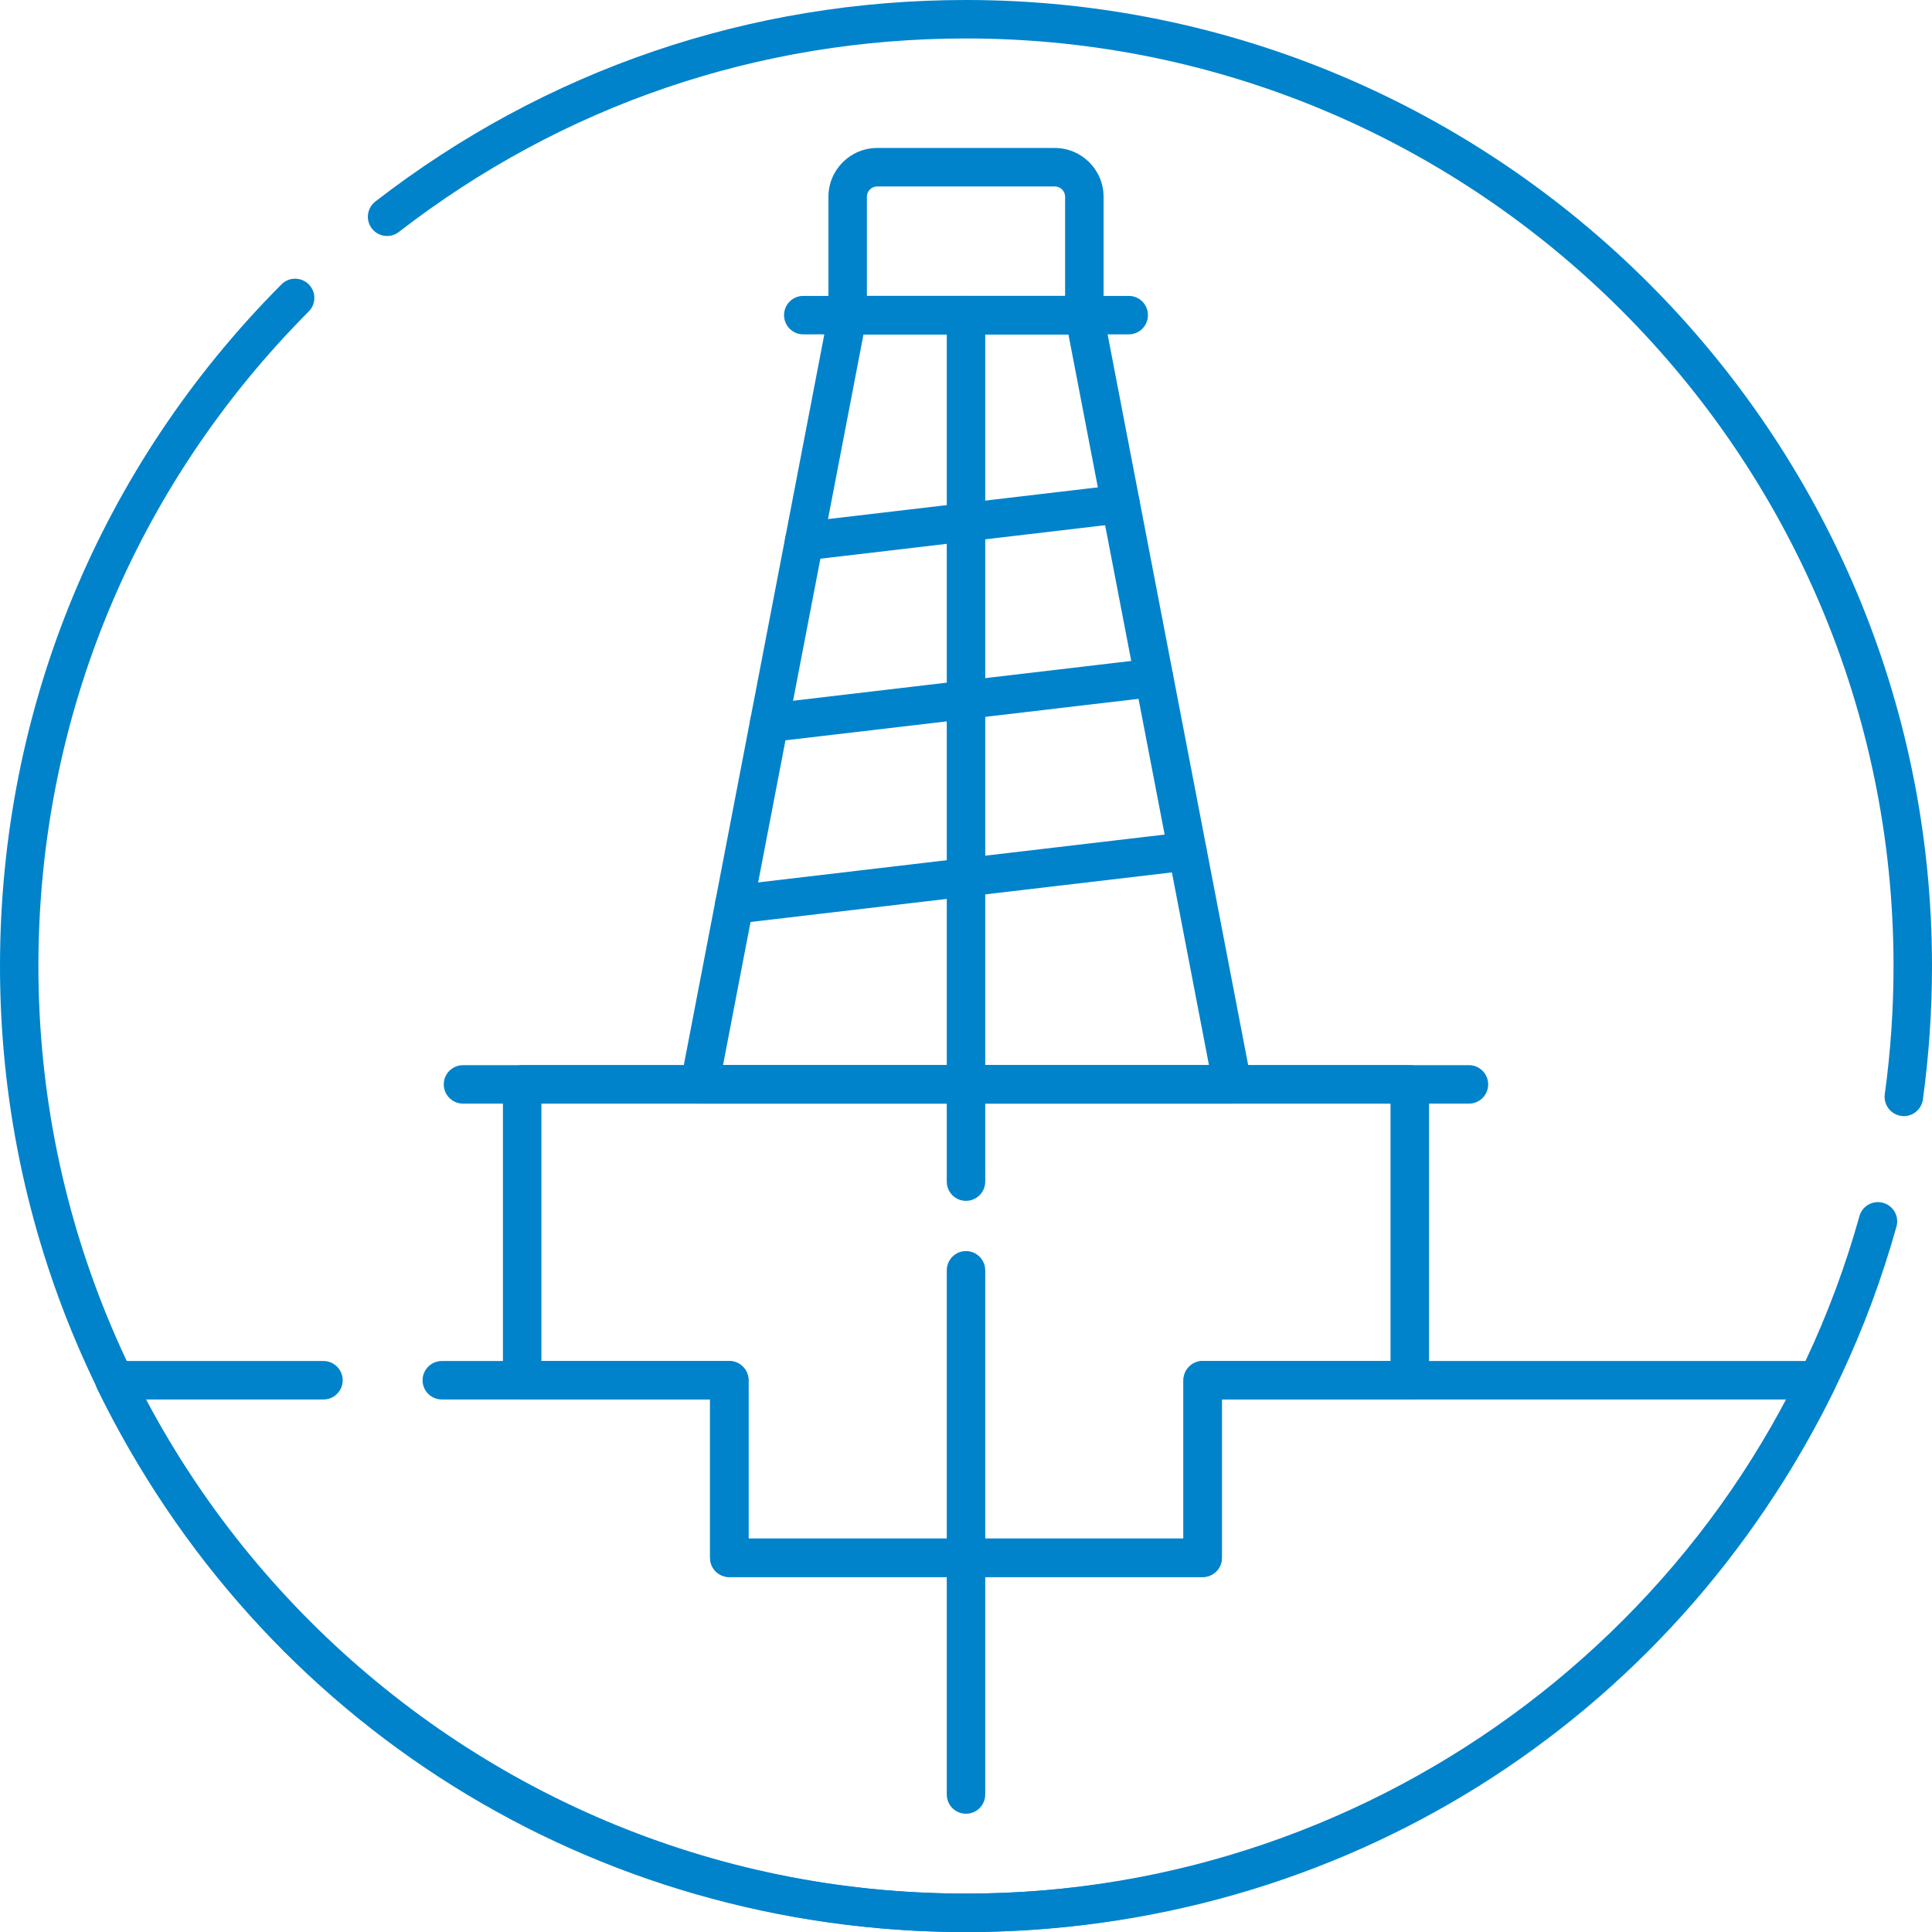
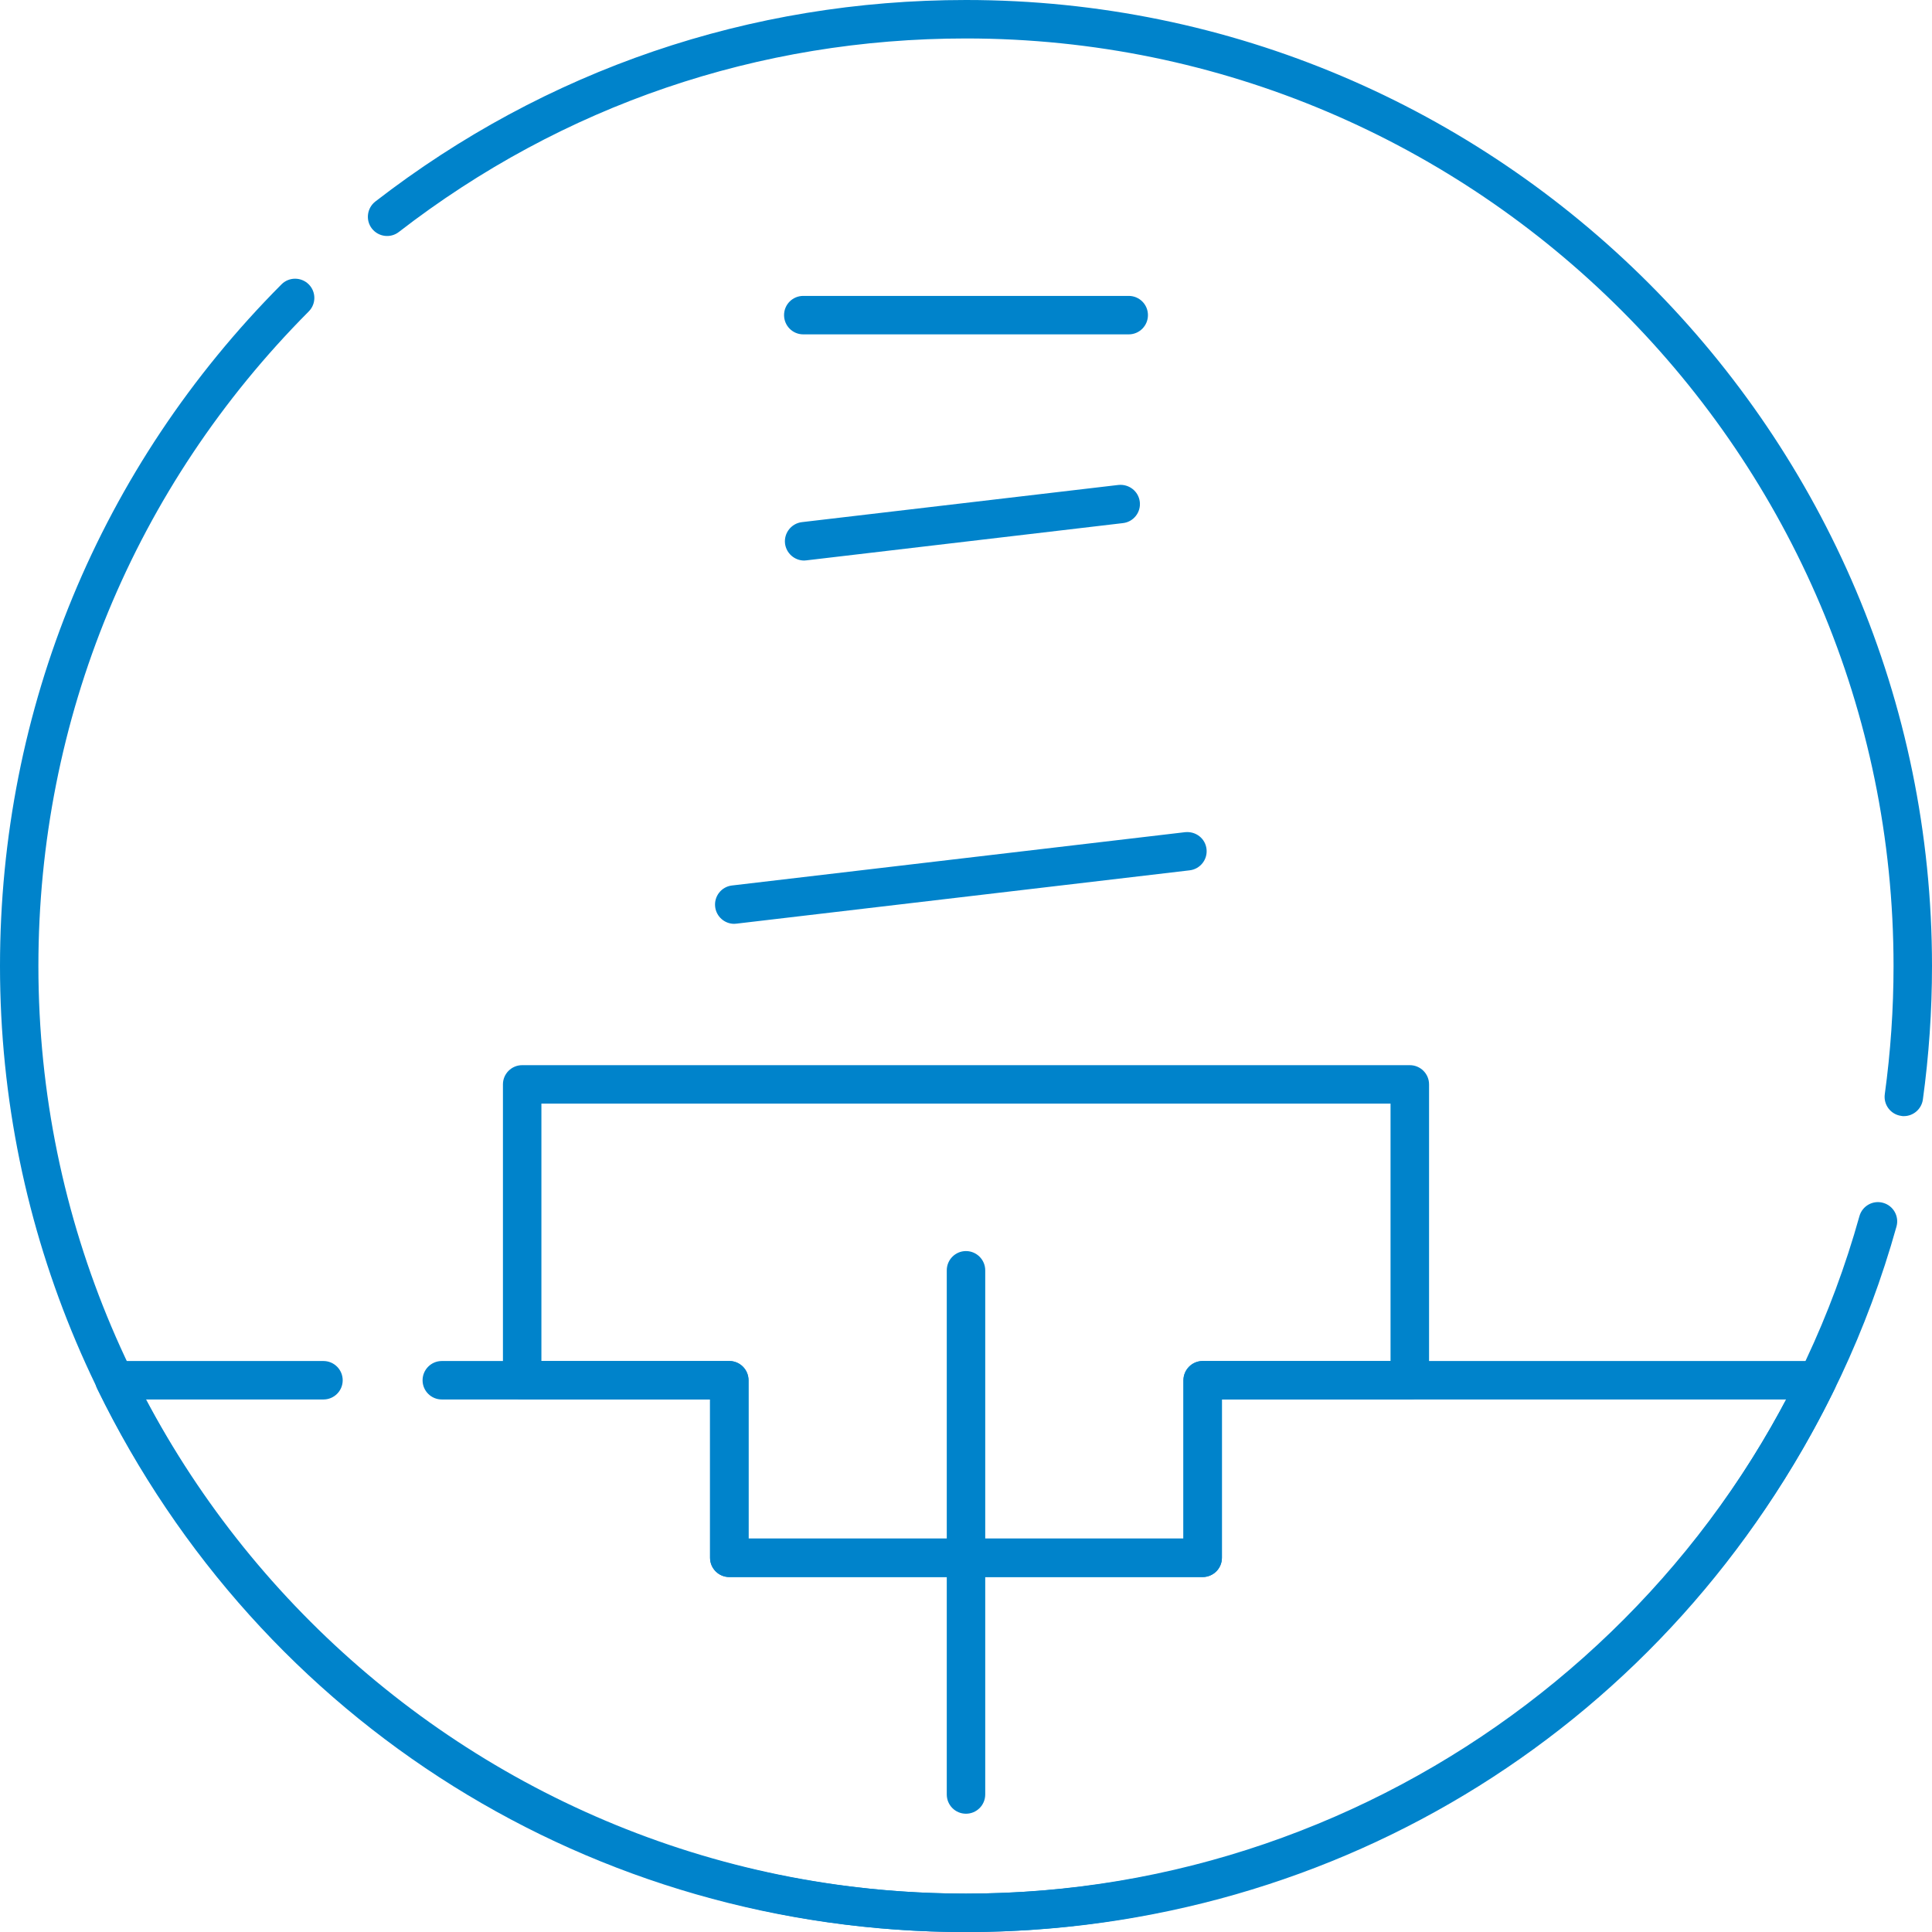
<svg xmlns="http://www.w3.org/2000/svg" id="Capa_1" viewBox="0 0 319.99 320">
  <defs>
    <style>
      .cls-1 {
        fill: #0083cb;
      }
    </style>
  </defs>
  <g id="_R_G_L_4_G_M">
    <g id="_R_G_L_4_G">
      <path id="_R_G_L_4_G_D_0_P_0" class="cls-1" d="M160,320C71.77,320,0,248.23,0,160c0-42.61,16.55-82.7,46.62-112.9,1.24-1.25,3.26-1.25,4.51-.01,1.24,1.24,1.25,3.25,0,4.5C22.27,80.59,6.36,119.09,6.36,160c0,84.71,68.93,153.63,153.64,153.63,68.67,0,129.52-46.14,147.97-112.2.47-1.69,2.23-2.69,3.92-2.21,1.7.47,2.69,2.23,2.22,3.92-19.22,68.81-82.59,116.86-154.11,116.86Z" />
      <path id="_R_G_L_4_G_D_1_P_0" class="cls-1" d="M315.33,184.86c-.15,0-.3,0-.44-.04-1.75-.24-2.96-1.85-2.72-3.59.96-6.99,1.45-14.14,1.45-21.23,0-84.71-68.92-153.63-153.63-153.63-34.35,0-66.83,11.08-93.93,32.05-1.39,1.08-3.38.82-4.47-.57-1.07-1.39-.81-3.39.57-4.47C90.39,11.54,124.21,0,159.99,0c88.23,0,160,71.78,160,160,0,7.39-.51,14.82-1.51,22.1-.22,1.6-1.59,2.76-3.15,2.76Z" />
    </g>
  </g>
  <g id="_R_G_L_3_G_N_4_N_6_T_0_M">
    <g id="_R_G_L_3_G_N_4_N_6_T_0">
      <g id="_R_G_L_3_G_N_4_T_0">
        <g id="_R_G_L_3_G">
-           <path id="_R_G_L_3_G_D_0_P_0" class="cls-1" d="M243.3,182.79H76.69c-1.76,0-3.19-1.43-3.19-3.19s1.43-3.18,3.19-3.18h166.61c1.76,0,3.18,1.42,3.18,3.18s-1.42,3.19-3.18,3.19Z" />
          <path id="_R_G_L_3_G_D_1_P_0" class="cls-1" d="M199.19,261.2h-78.4c-1.76,0-3.18-1.43-3.18-3.19v-26.21h-31.12c-1.76,0-3.19-1.43-3.19-3.19v-49.01c0-1.76,1.43-3.18,3.19-3.18h147.01c1.76,0,3.19,1.42,3.19,3.18v49.01c0,1.76-1.43,3.19-3.19,3.19h-31.12v26.21c0,.85-.33,1.66-.93,2.26-.6.59-1.41.93-2.26.93ZM123.98,254.82h72.03v-26.21c0-.84.34-1.66.94-2.25.59-.6,1.4-.94,2.24-.94h31.12v-42.63H89.67v42.63h31.12c1.76,0,3.19,1.43,3.19,3.19v26.21Z" />
        </g>
      </g>
    </g>
  </g>
  <g id="_R_G_L_2_G_N_6_T_0_M">
    <g id="_R_G_L_2_G_N_6_T_0">
      <g id="_R_G_L_2_G">
        <path id="_R_G_L_2_G_D_0_P_0" class="cls-1" d="M159.99,320c-61.7,0-116.85-34.48-143.9-89.99-.48-.99-.42-2.16.16-3.09.58-.93,1.61-1.5,2.71-1.5h34.61c1.76,0,3.19,1.43,3.19,3.19s-1.43,3.18-3.19,3.18h-29.43c26.73,50.61,78.32,81.84,135.85,81.84s109.11-31.23,135.84-81.84h-93.45v26.22c0,1.76-1.43,3.19-3.19,3.19h-78.4c-1.76,0-3.19-1.43-3.19-3.19v-26.22h-44.43c-1.75,0-3.18-1.42-3.18-3.18s1.43-3.19,3.18-3.19h47.62c1.76,0,3.18,1.43,3.18,3.19v26.21h72.04v-26.21c0-1.76,1.42-3.19,3.18-3.19h101.84c1.09,0,2.11.57,2.69,1.5.58.93.64,2.1.16,3.09-27.05,55.51-82.18,89.99-143.89,89.99Z" />
      </g>
    </g>
  </g>
  <g id="_R_G_L_1_G_N_2_N_5_N_4_N_6_T_0_M">
    <g id="_R_G_L_1_G_N_2_N_5_N_4_N_6_T_0">
      <g id="_R_G_L_1_G_N_2_N_5_N_4_T_0">
        <g id="_R_G_L_1_G_N_2_N_5_T_0">
          <g id="_R_G_L_1_G_N_2_T_0">
            <g id="_R_G_L_1_G">
-               <path id="_R_G_L_1_G_D_0_P_0" class="cls-1" d="M179.6,55.38h-39.21c-1.76,0-3.18-1.43-3.18-3.18v-19.61c0-4.46,3.62-8.08,8.08-8.08h29.41c4.45,0,8.08,3.62,8.08,8.08v19.61c0,1.75-1.43,3.18-3.18,3.18ZM143.58,49.01h32.83v-16.42c0-.95-.77-1.71-1.71-1.71h-29.41c-.94,0-1.71.76-1.71,1.71v16.42Z" />
-             </g>
+               </g>
          </g>
        </g>
      </g>
    </g>
  </g>
  <g id="_R_G_L_0_G_N_5_N_4_N_6_T_0_M">
    <g id="_R_G_L_0_G_N_5_N_4_N_6_T_0">
      <g id="_R_G_L_0_G_N_5_N_4_T_0">
        <g id="_R_G_L_0_G_N_5_T_0">
          <g id="_R_G_L_0_G">
-             <path id="_R_G_L_0_G_D_0_P_0" class="cls-1" d="M204.1,182.79h-88.21c-.95,0-1.85-.43-2.46-1.16-.6-.73-.85-1.7-.67-2.63l24.5-127.41c.29-1.5,1.6-2.58,3.13-2.58h39.21c1.52,0,2.84,1.08,3.12,2.58l24.51,127.41c.18.93-.07,1.9-.68,2.63-.6.73-1.5,1.16-2.45,1.16ZM119.75,176.42h80.49l-23.28-121.04h-33.94l-23.27,121.04Z" />
            <path id="_R_G_L_0_G_D_1_P_0" class="cls-1" d="M121.6,153.01c-1.59,0-2.96-1.2-3.15-2.81-.21-1.75,1.04-3.34,2.78-3.54l75.06-8.83c1.78-.18,3.34,1.05,3.54,2.78.21,1.75-1.05,3.34-2.8,3.54l-75.04,8.83c-.13.01-.26.03-.39.03Z" />
-             <path id="_R_G_L_0_G_D_2_P_0" class="cls-1" d="M127.39,122.91c-1.59,0-2.96-1.19-3.16-2.81-.2-1.75,1.05-3.33,2.8-3.53l63.74-7.5c1.73-.2,3.32,1.05,3.53,2.79.21,1.75-1.04,3.33-2.79,3.54l-63.74,7.49c-.13.02-.25.02-.38.02Z" />
            <path id="_R_G_L_0_G_D_3_P_0" class="cls-1" d="M133.19,92.84c-1.59,0-2.97-1.2-3.17-2.82-.2-1.74,1.05-3.33,2.79-3.54l52.43-6.16c1.75-.18,3.33,1.04,3.54,2.79.21,1.74-1.04,3.33-2.79,3.53l-52.43,6.17c-.13.02-.25.03-.37.03Z" />
            <path id="_R_G_L_0_G_D_4_P_0" class="cls-1" d="M186.95,55.38h-53.91c-1.76,0-3.18-1.43-3.18-3.19s1.42-3.18,3.18-3.18h53.91c1.76,0,3.18,1.42,3.18,3.18s-1.42,3.19-3.18,3.19Z" />
            <path id="_R_G_L_0_G_D_5_P_0" class="cls-1" d="M159.99,300.4c-1.76,0-3.18-1.42-3.18-3.19v-86.81c0-1.76,1.42-3.19,3.18-3.19s3.19,1.43,3.19,3.19v86.81c0,1.77-1.43,3.19-3.19,3.19Z" />
-             <path id="_R_G_L_0_G_D_6_P_0" class="cls-1" d="M159.99,198.89c-1.76,0-3.18-1.42-3.18-3.19V52.2c0-1.76,1.42-3.19,3.18-3.19s3.19,1.43,3.19,3.19v143.5c0,1.77-1.43,3.19-3.19,3.19Z" />
          </g>
        </g>
      </g>
    </g>
  </g>
</svg>